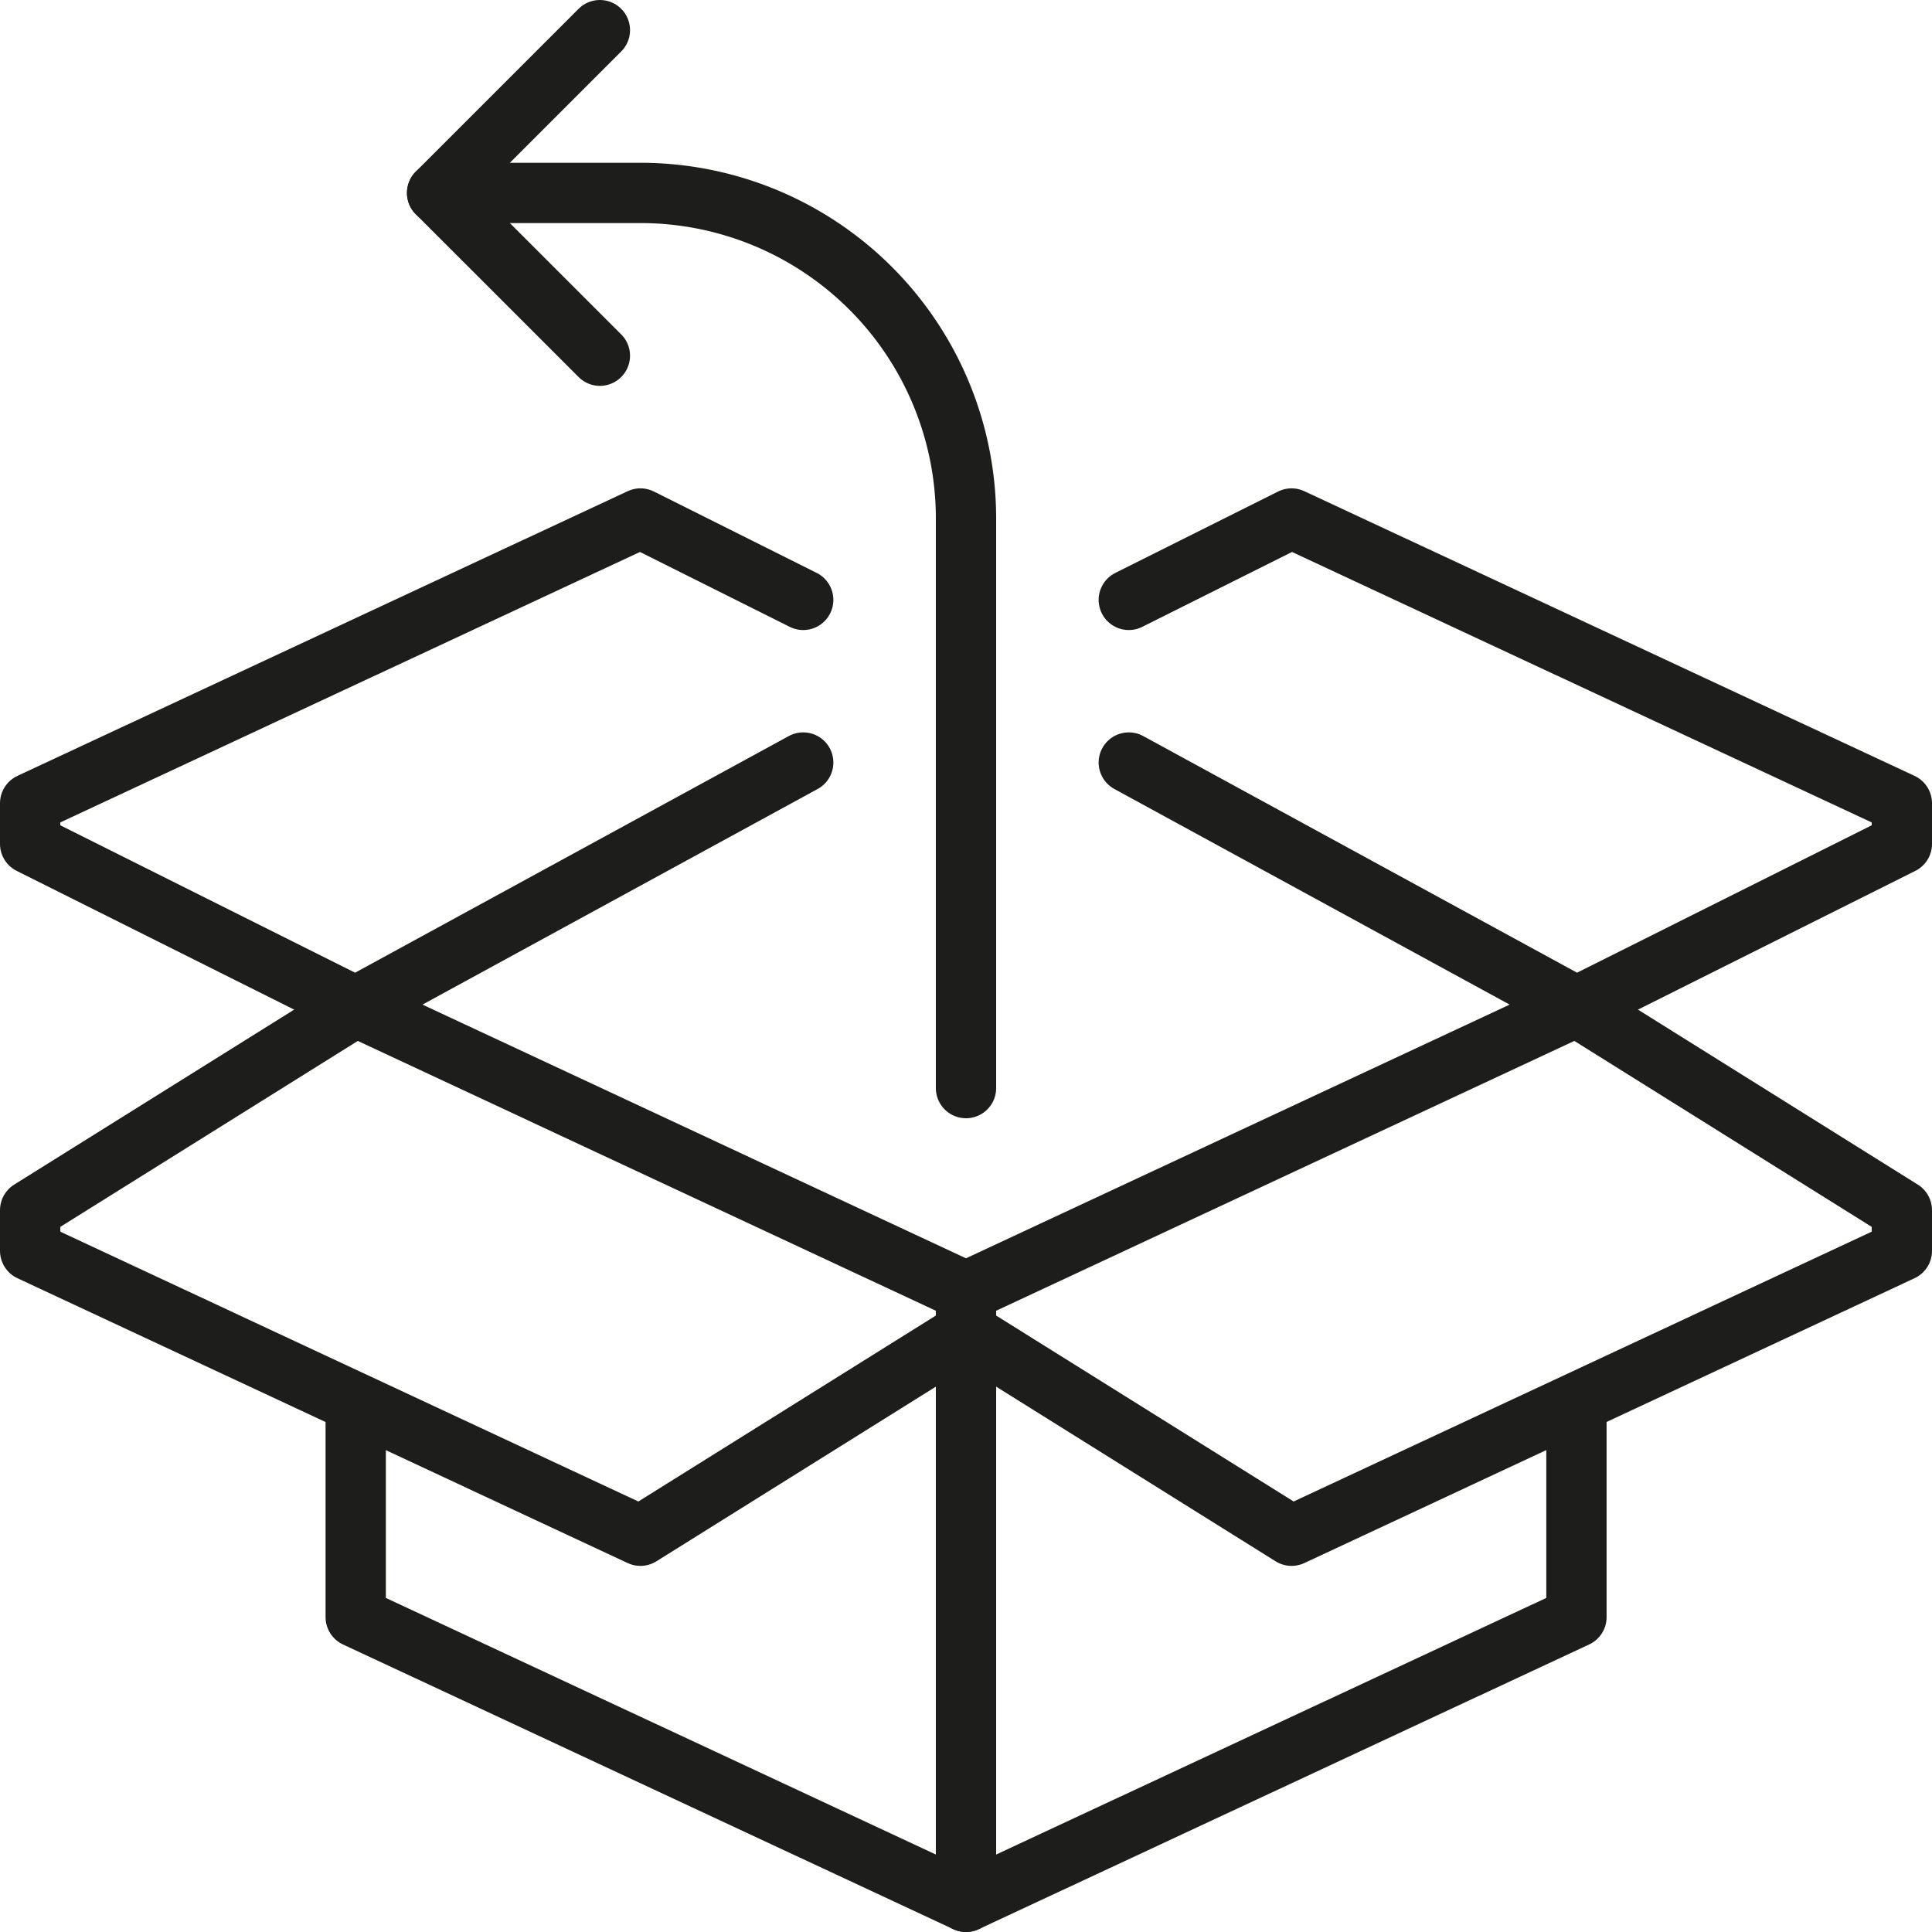
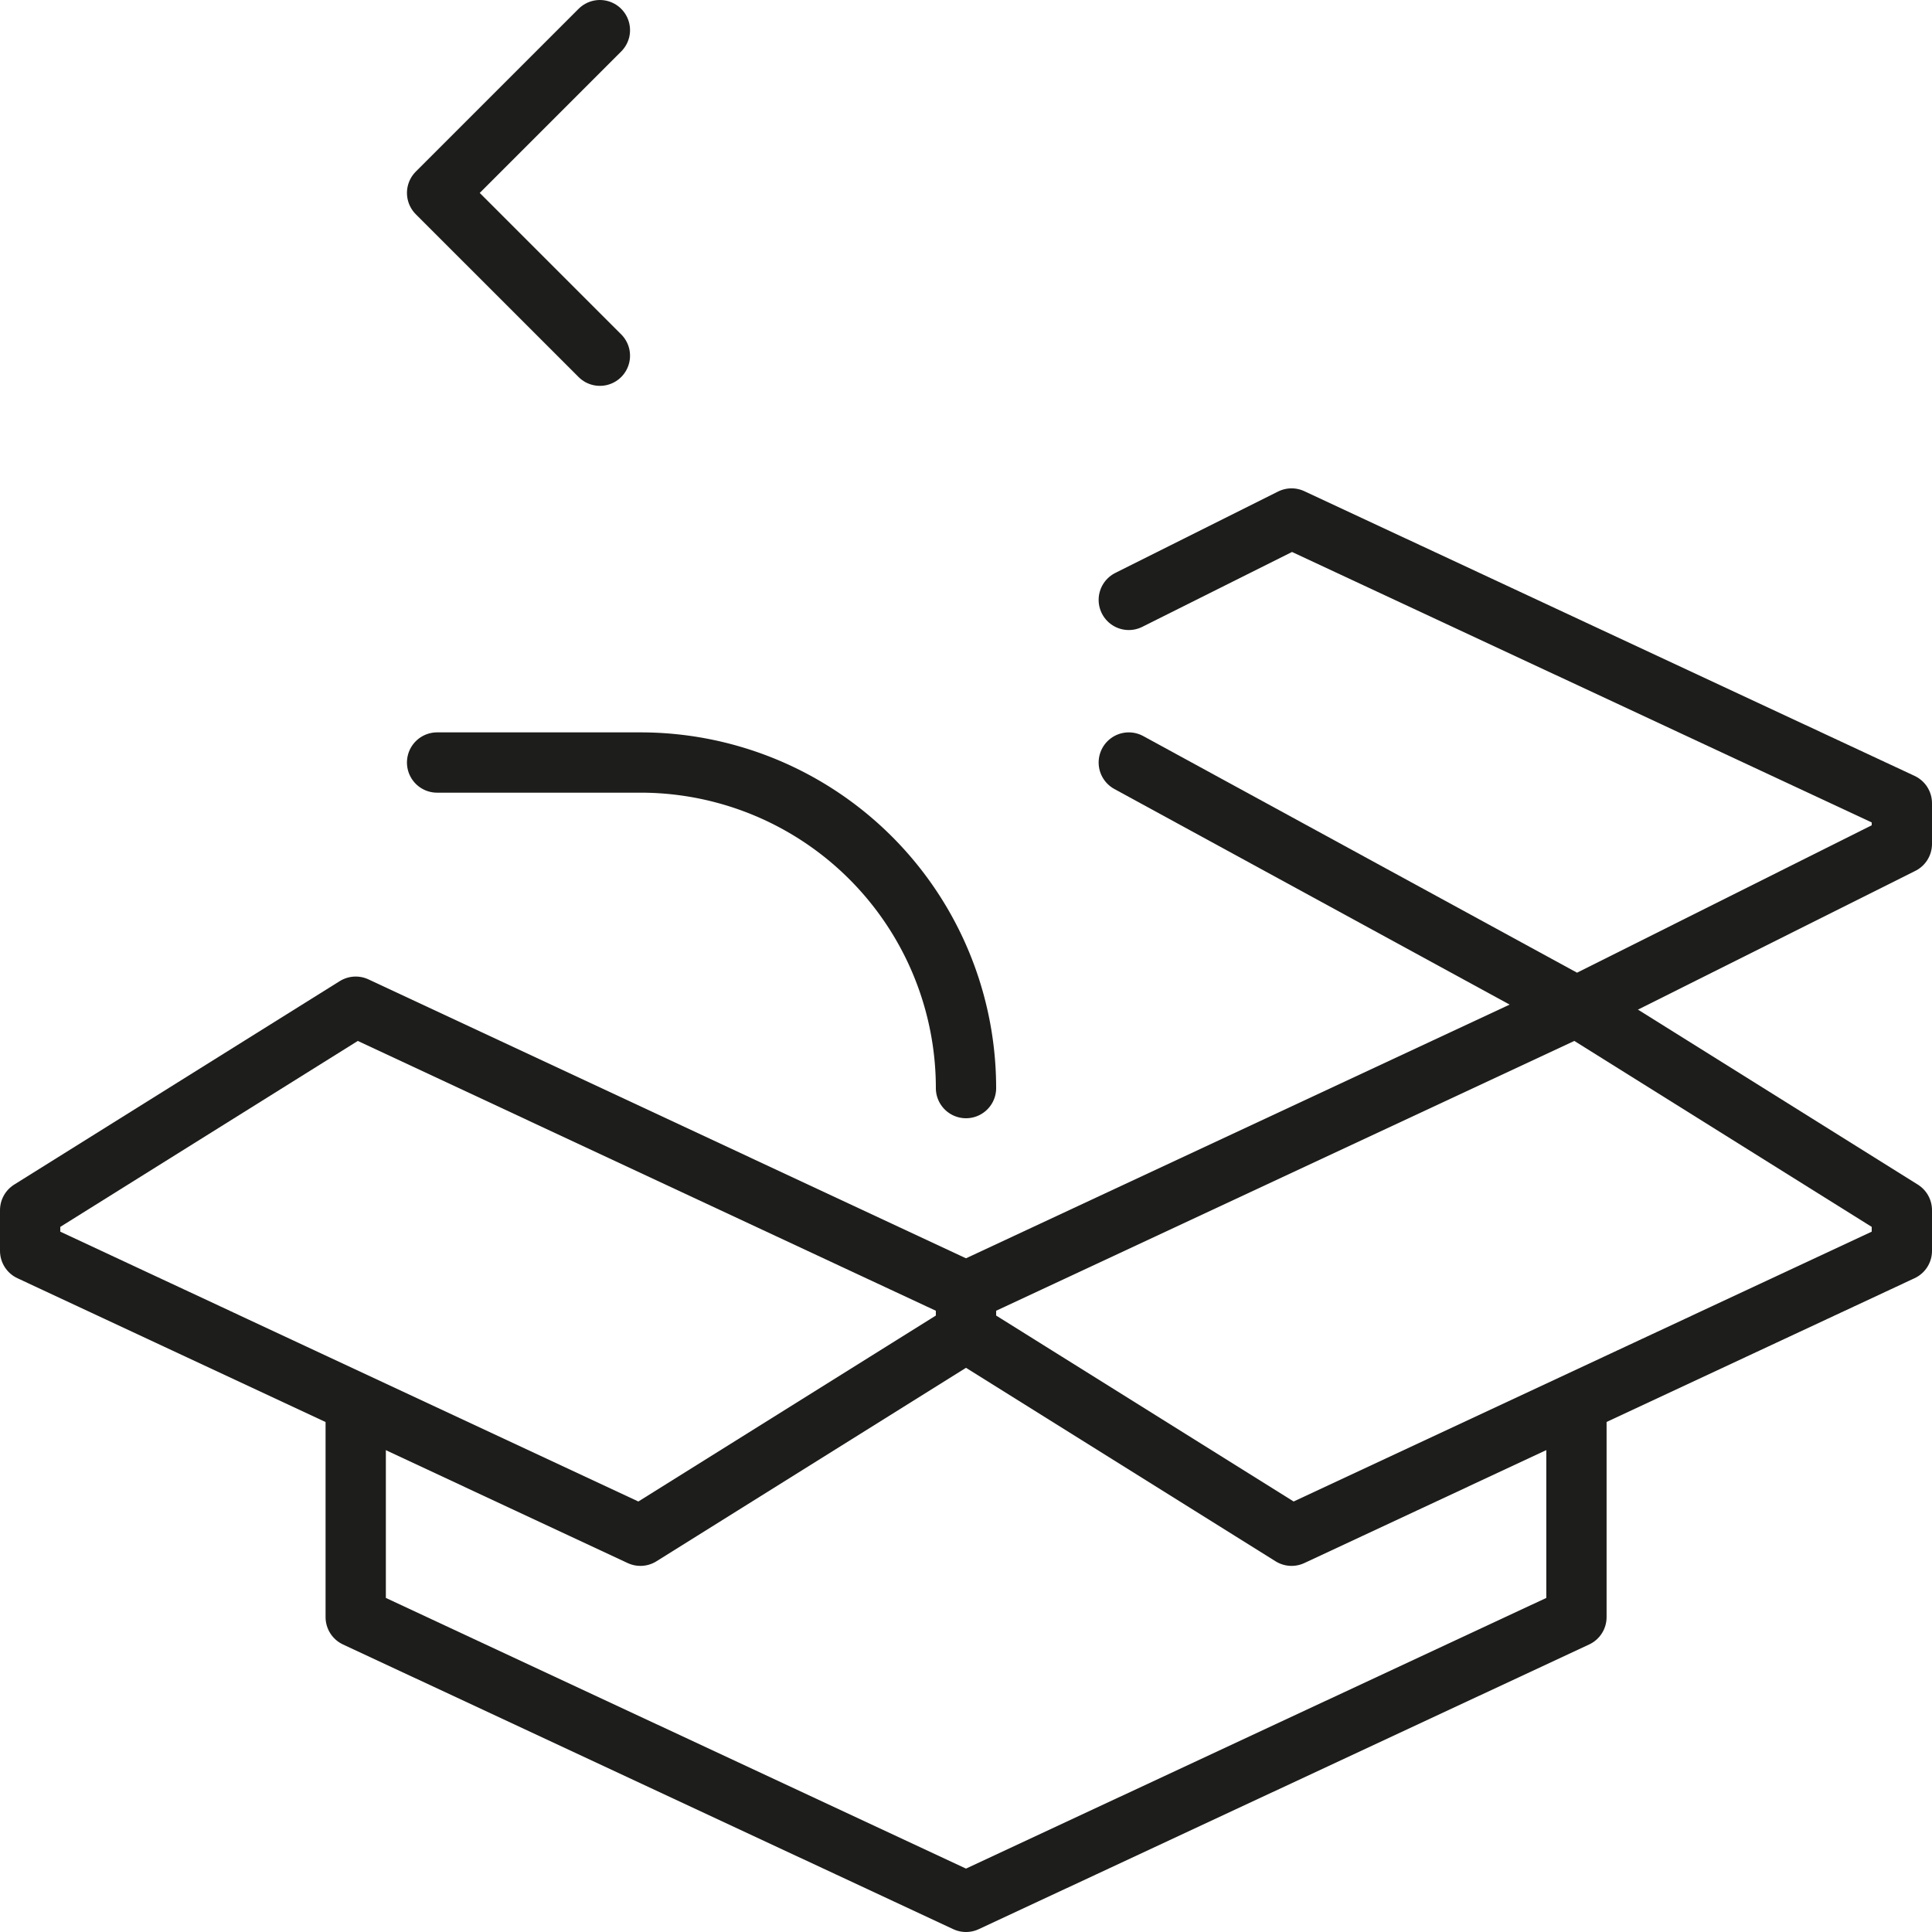
<svg xmlns="http://www.w3.org/2000/svg" viewBox="0 0 128.18 128.18">
  <defs>
    <style>.cls-1{fill:none;stroke:#1d1d1b;stroke-linecap:round;stroke-linejoin:round;stroke-width:4px;}</style>
  </defs>
  <g id="Lager_2" data-name="Lager 2">
    <g id="Layer_1" data-name="Layer 1">
      <polygon class="cls-1" points="2 82.99 42.49 101.89 64.09 88.39 64.09 85.69 23.6 66.79 2 80.29 2 82.99" />
      <polygon class="cls-1" points="126.18 82.99 85.69 101.89 64.09 88.39 64.09 85.69 104.59 66.79 126.18 80.29 126.18 82.99" />
-       <polyline class="cls-1" points="53.29 50.59 23.6 66.79 2 55.99 2 53.29 42.49 34.4 53.29 39.8" />
      <polyline class="cls-1" points="74.89 50.59 104.59 66.79 126.18 55.99 126.18 53.29 85.69 34.4 74.89 39.8" />
-       <line class="cls-1" x1="64.09" y1="88.39" x2="64.09" y2="126.18" />
      <polyline class="cls-1" points="104.59 93.79 104.59 107.29 64.09 126.18 23.6 107.29 23.6 93.79" />
-       <path class="cls-1" d="M64.09,72.19V34.4a21.6,21.6,0,0,0-21.6-21.6H29" />
+       <path class="cls-1" d="M64.09,72.19a21.6,21.6,0,0,0-21.6-21.6H29" />
      <polyline class="cls-1" points="39.8 2 29 12.8 39.8 23.6" />
    </g>
  </g>
</svg>